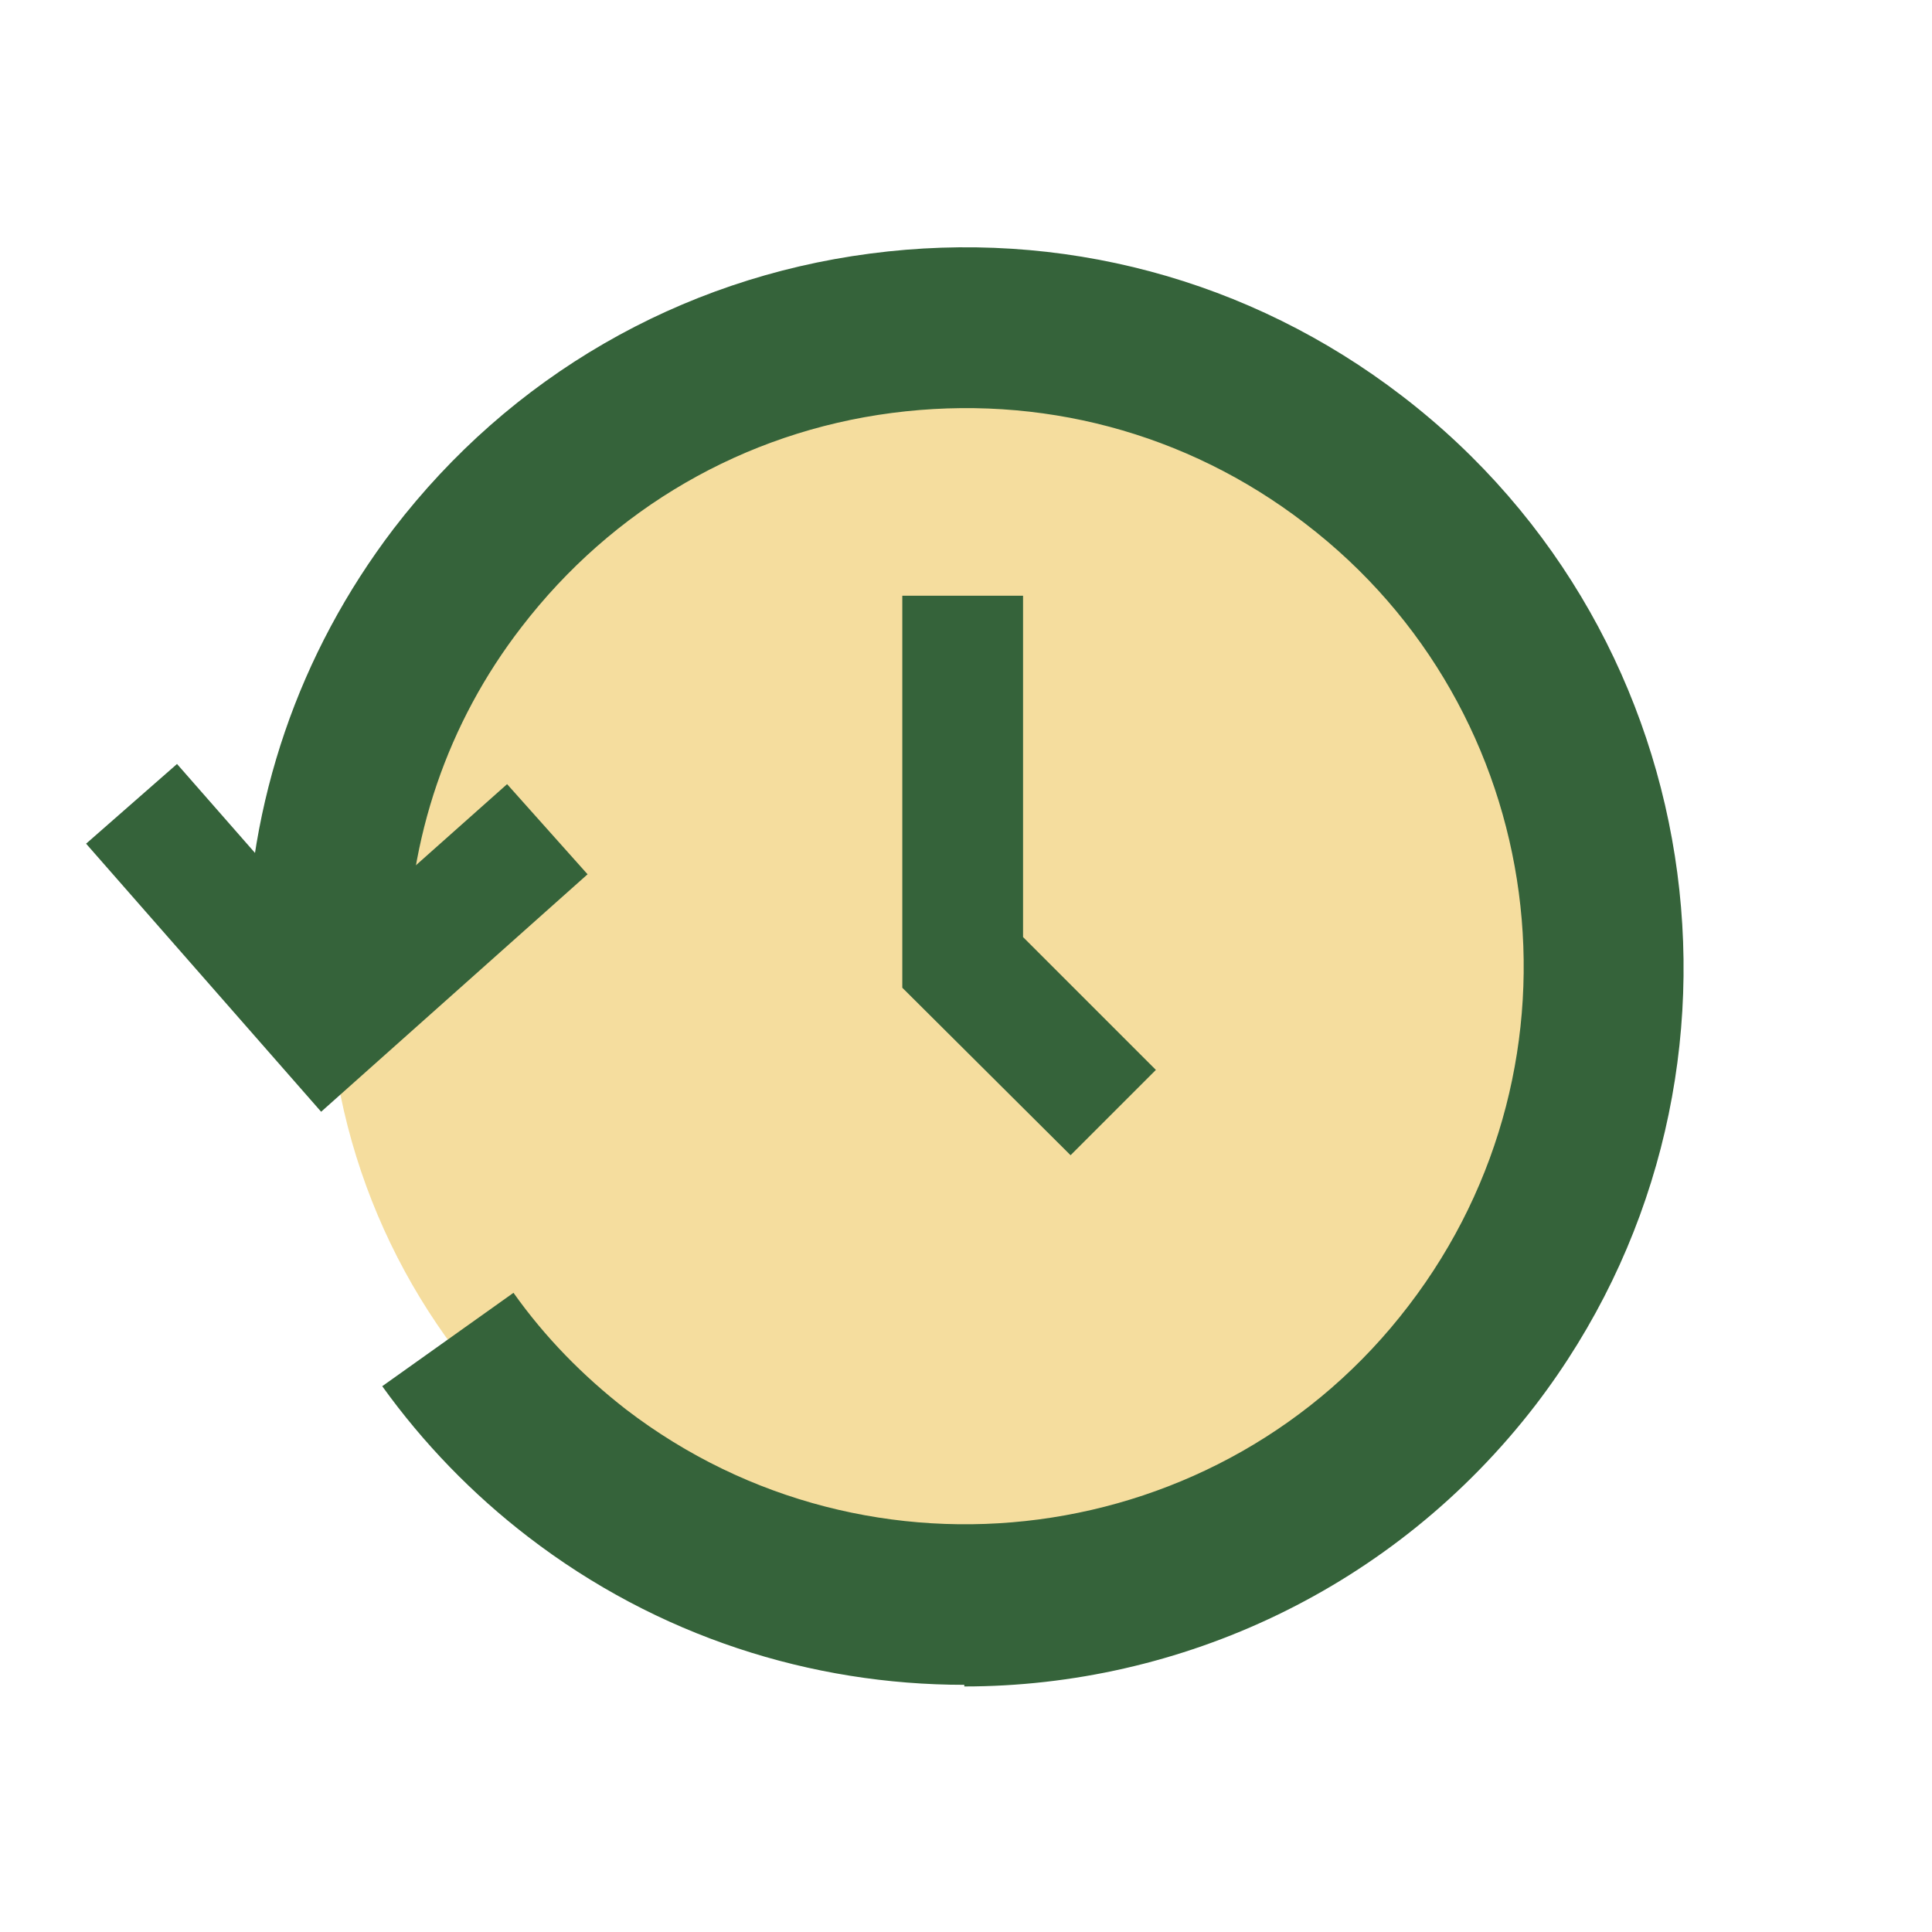
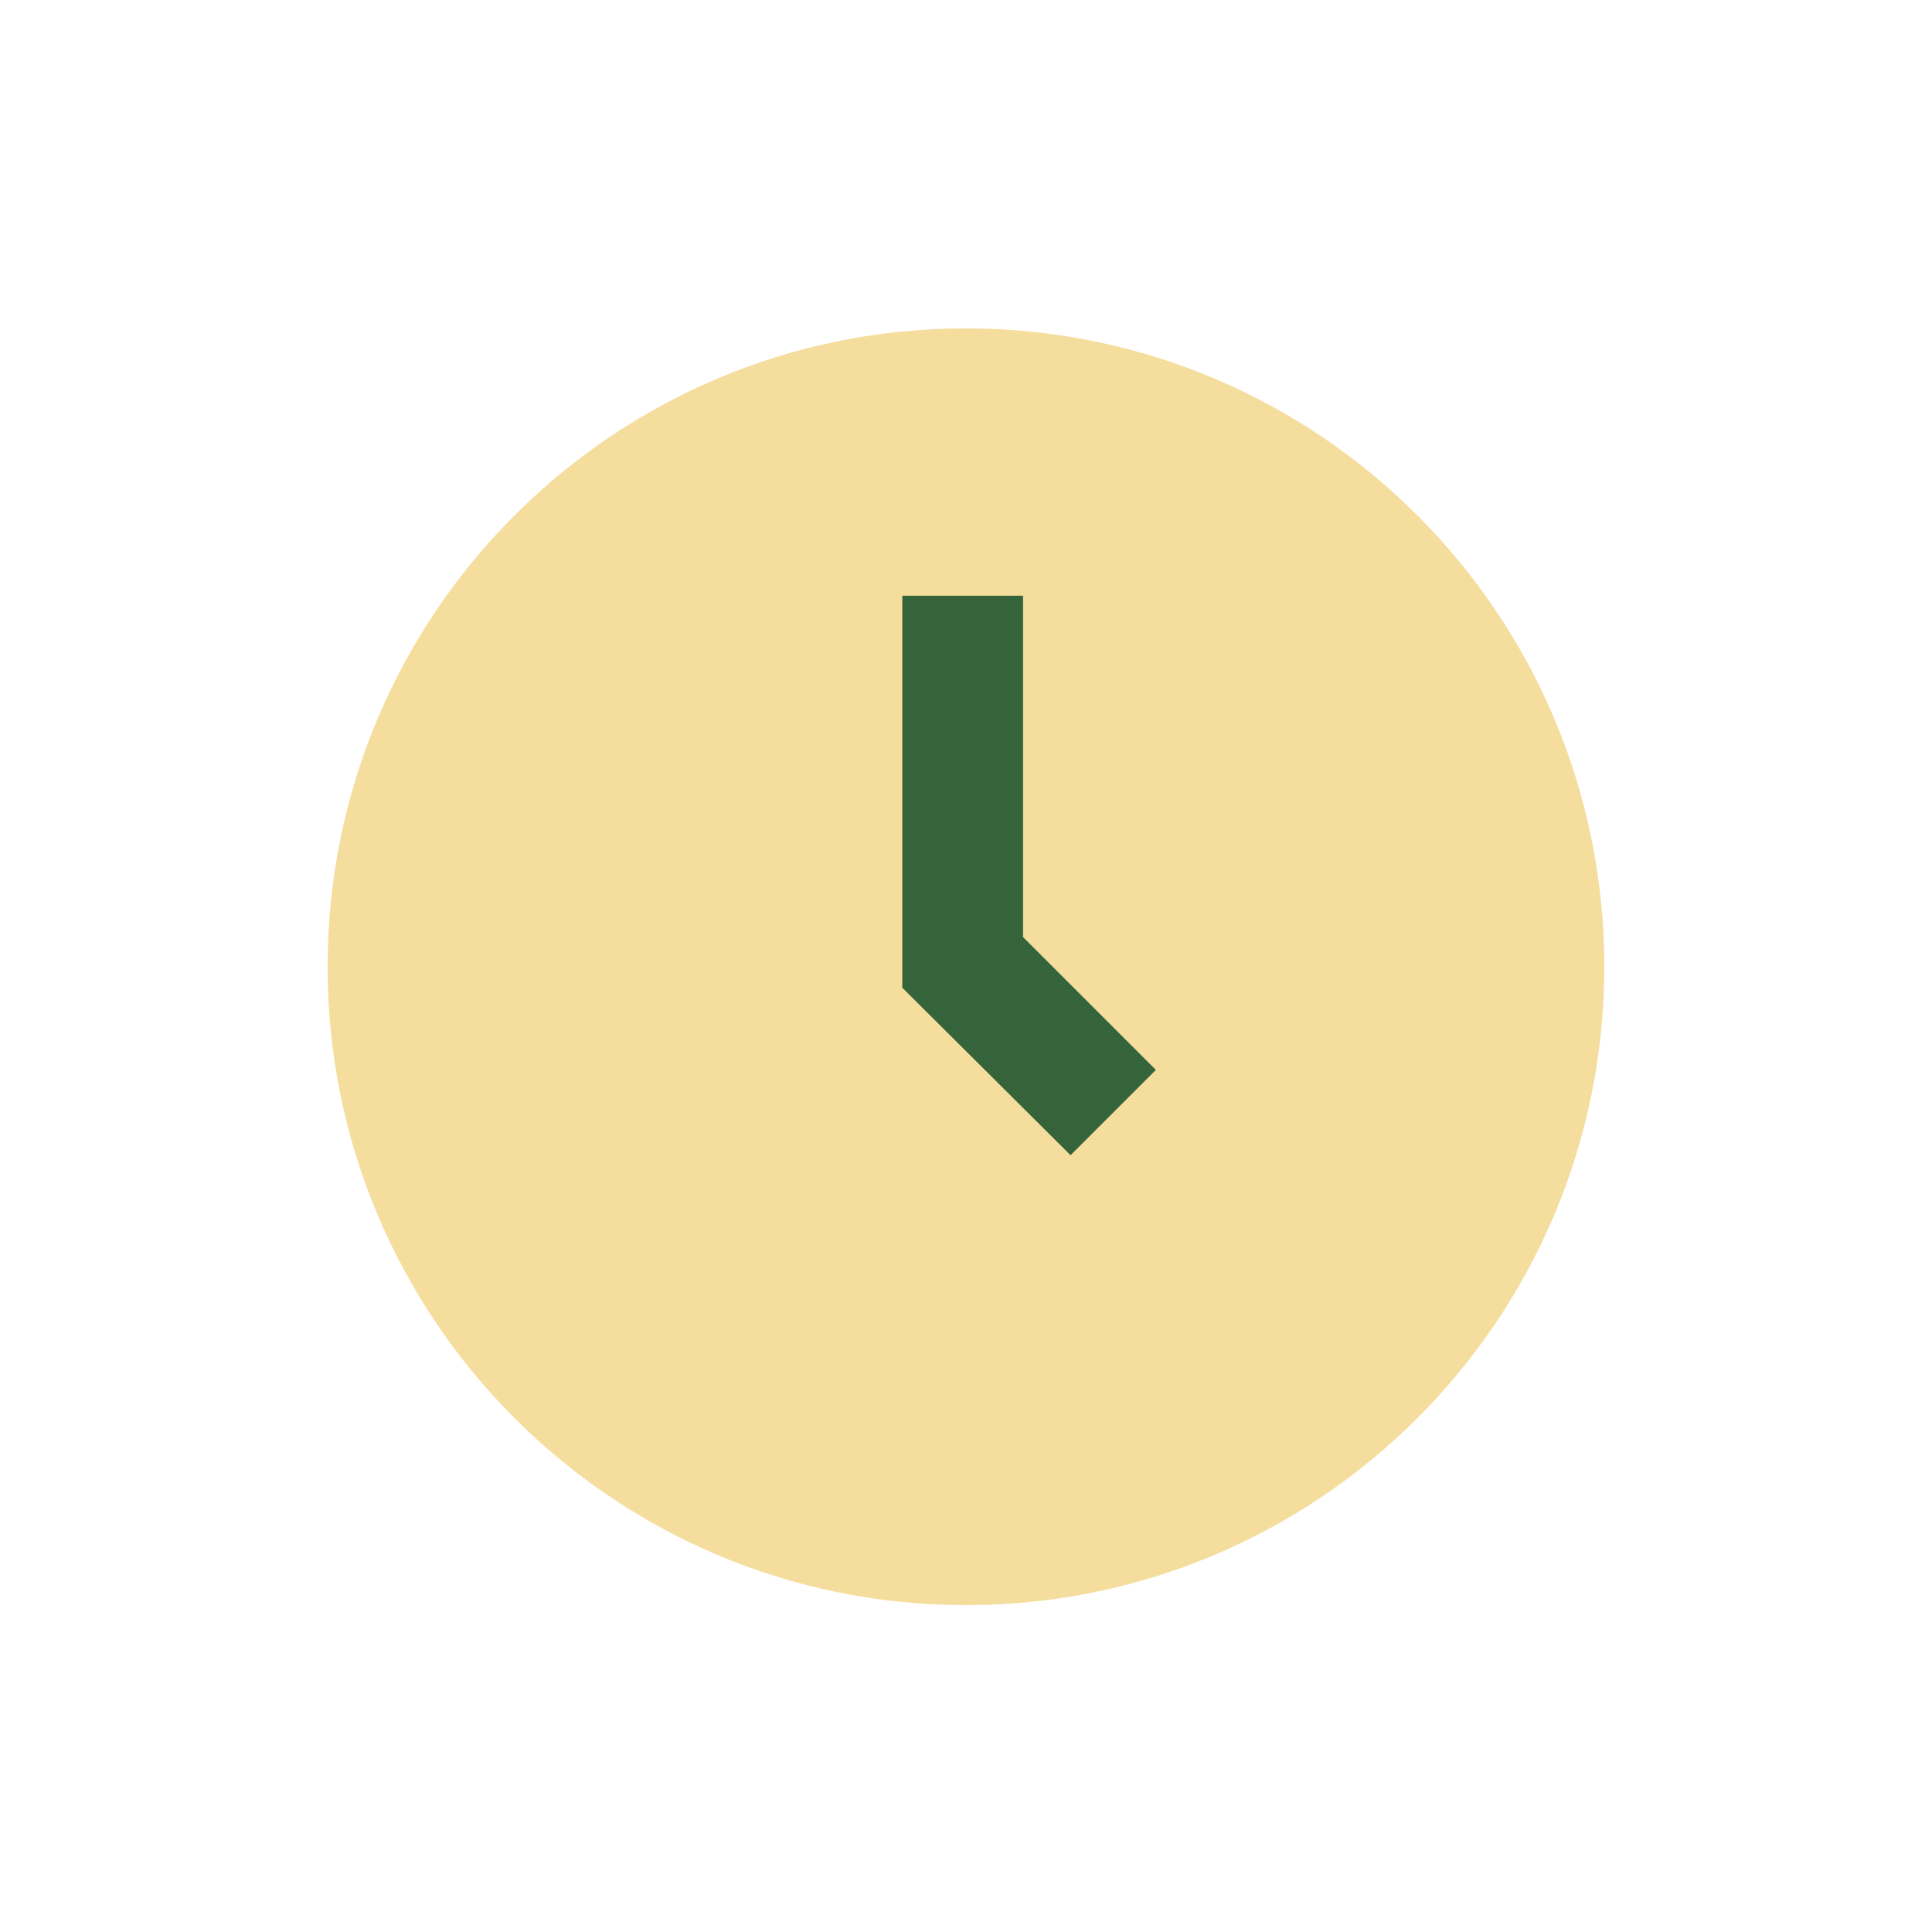
<svg xmlns="http://www.w3.org/2000/svg" width="32" height="32" viewBox="0 0 32 32" fill="none">
  <path d="M15.999 26.586C21.839 26.586 26.572 21.852 26.572 16.013C26.572 10.173 21.839 5.439 15.999 5.439C10.16 5.439 5.426 10.173 5.426 16.013C5.426 21.852 10.16 26.586 15.999 26.586Z" fill="#F5DD9E" />
-   <path d="M15.972 27.906C13.438 27.906 10.892 27.106 8.745 25.453C7.825 24.746 7.011 23.906 6.331 22.96L8.505 21.413C9.025 22.146 9.651 22.786 10.371 23.346C14.412 26.44 20.238 25.68 23.331 21.626C26.438 17.573 25.665 11.76 21.611 8.666C19.651 7.16 17.225 6.52 14.771 6.84C12.318 7.16 10.145 8.426 8.638 10.386C7.411 11.973 6.758 13.893 6.745 15.92L4.078 15.893C4.105 13.28 4.945 10.826 6.518 8.76C8.451 6.24 11.252 4.613 14.412 4.2C17.558 3.786 20.692 4.613 23.225 6.56C28.438 10.56 29.425 18.053 25.438 23.266C23.091 26.32 19.545 27.933 15.972 27.933V27.906Z" fill="#35633A" />
-   <path d="M5.319 18.414L1.426 13.974L2.932 12.654L5.492 15.574L8.399 12.988L9.732 14.481L5.319 18.414Z" fill="#35633A" />
-   <path d="M15.945 9.867V15.934L18.439 18.427" fill="#F5DD9E" />
  <path d="M17.732 19.134L14.945 16.36V9.867H16.945V15.521L19.145 17.721L17.732 19.134Z" fill="#35633A" />
</svg>